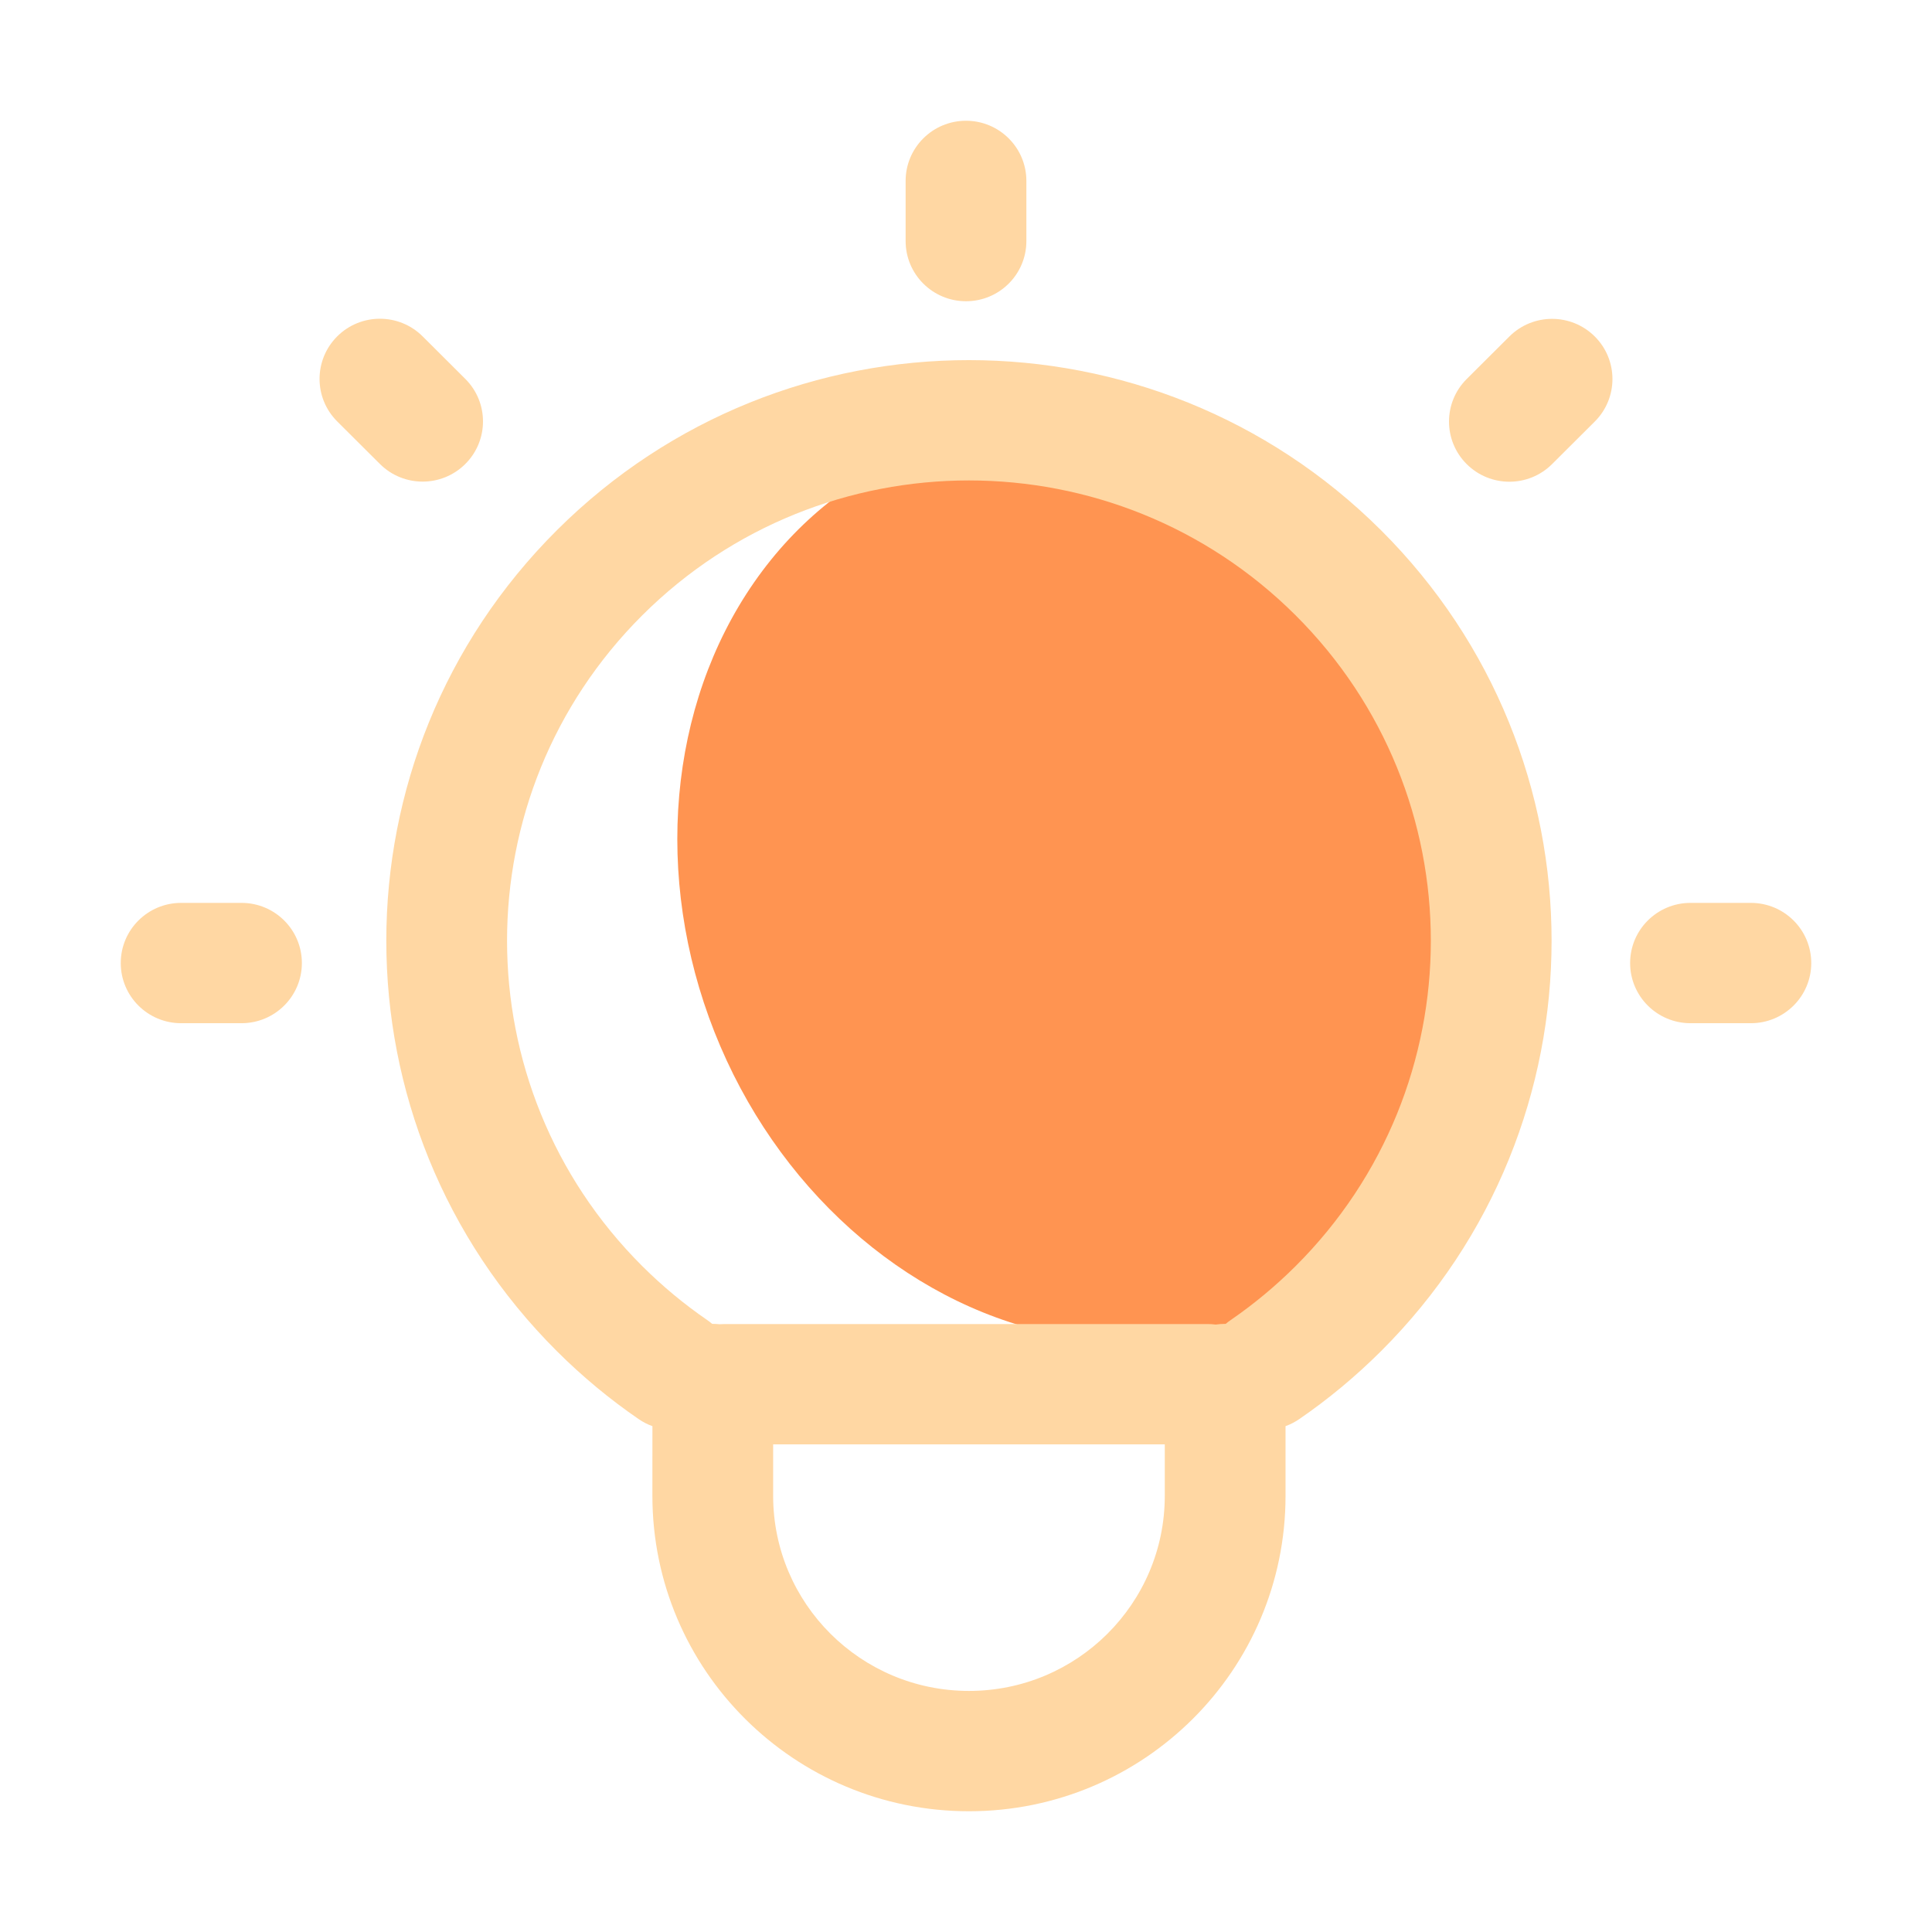
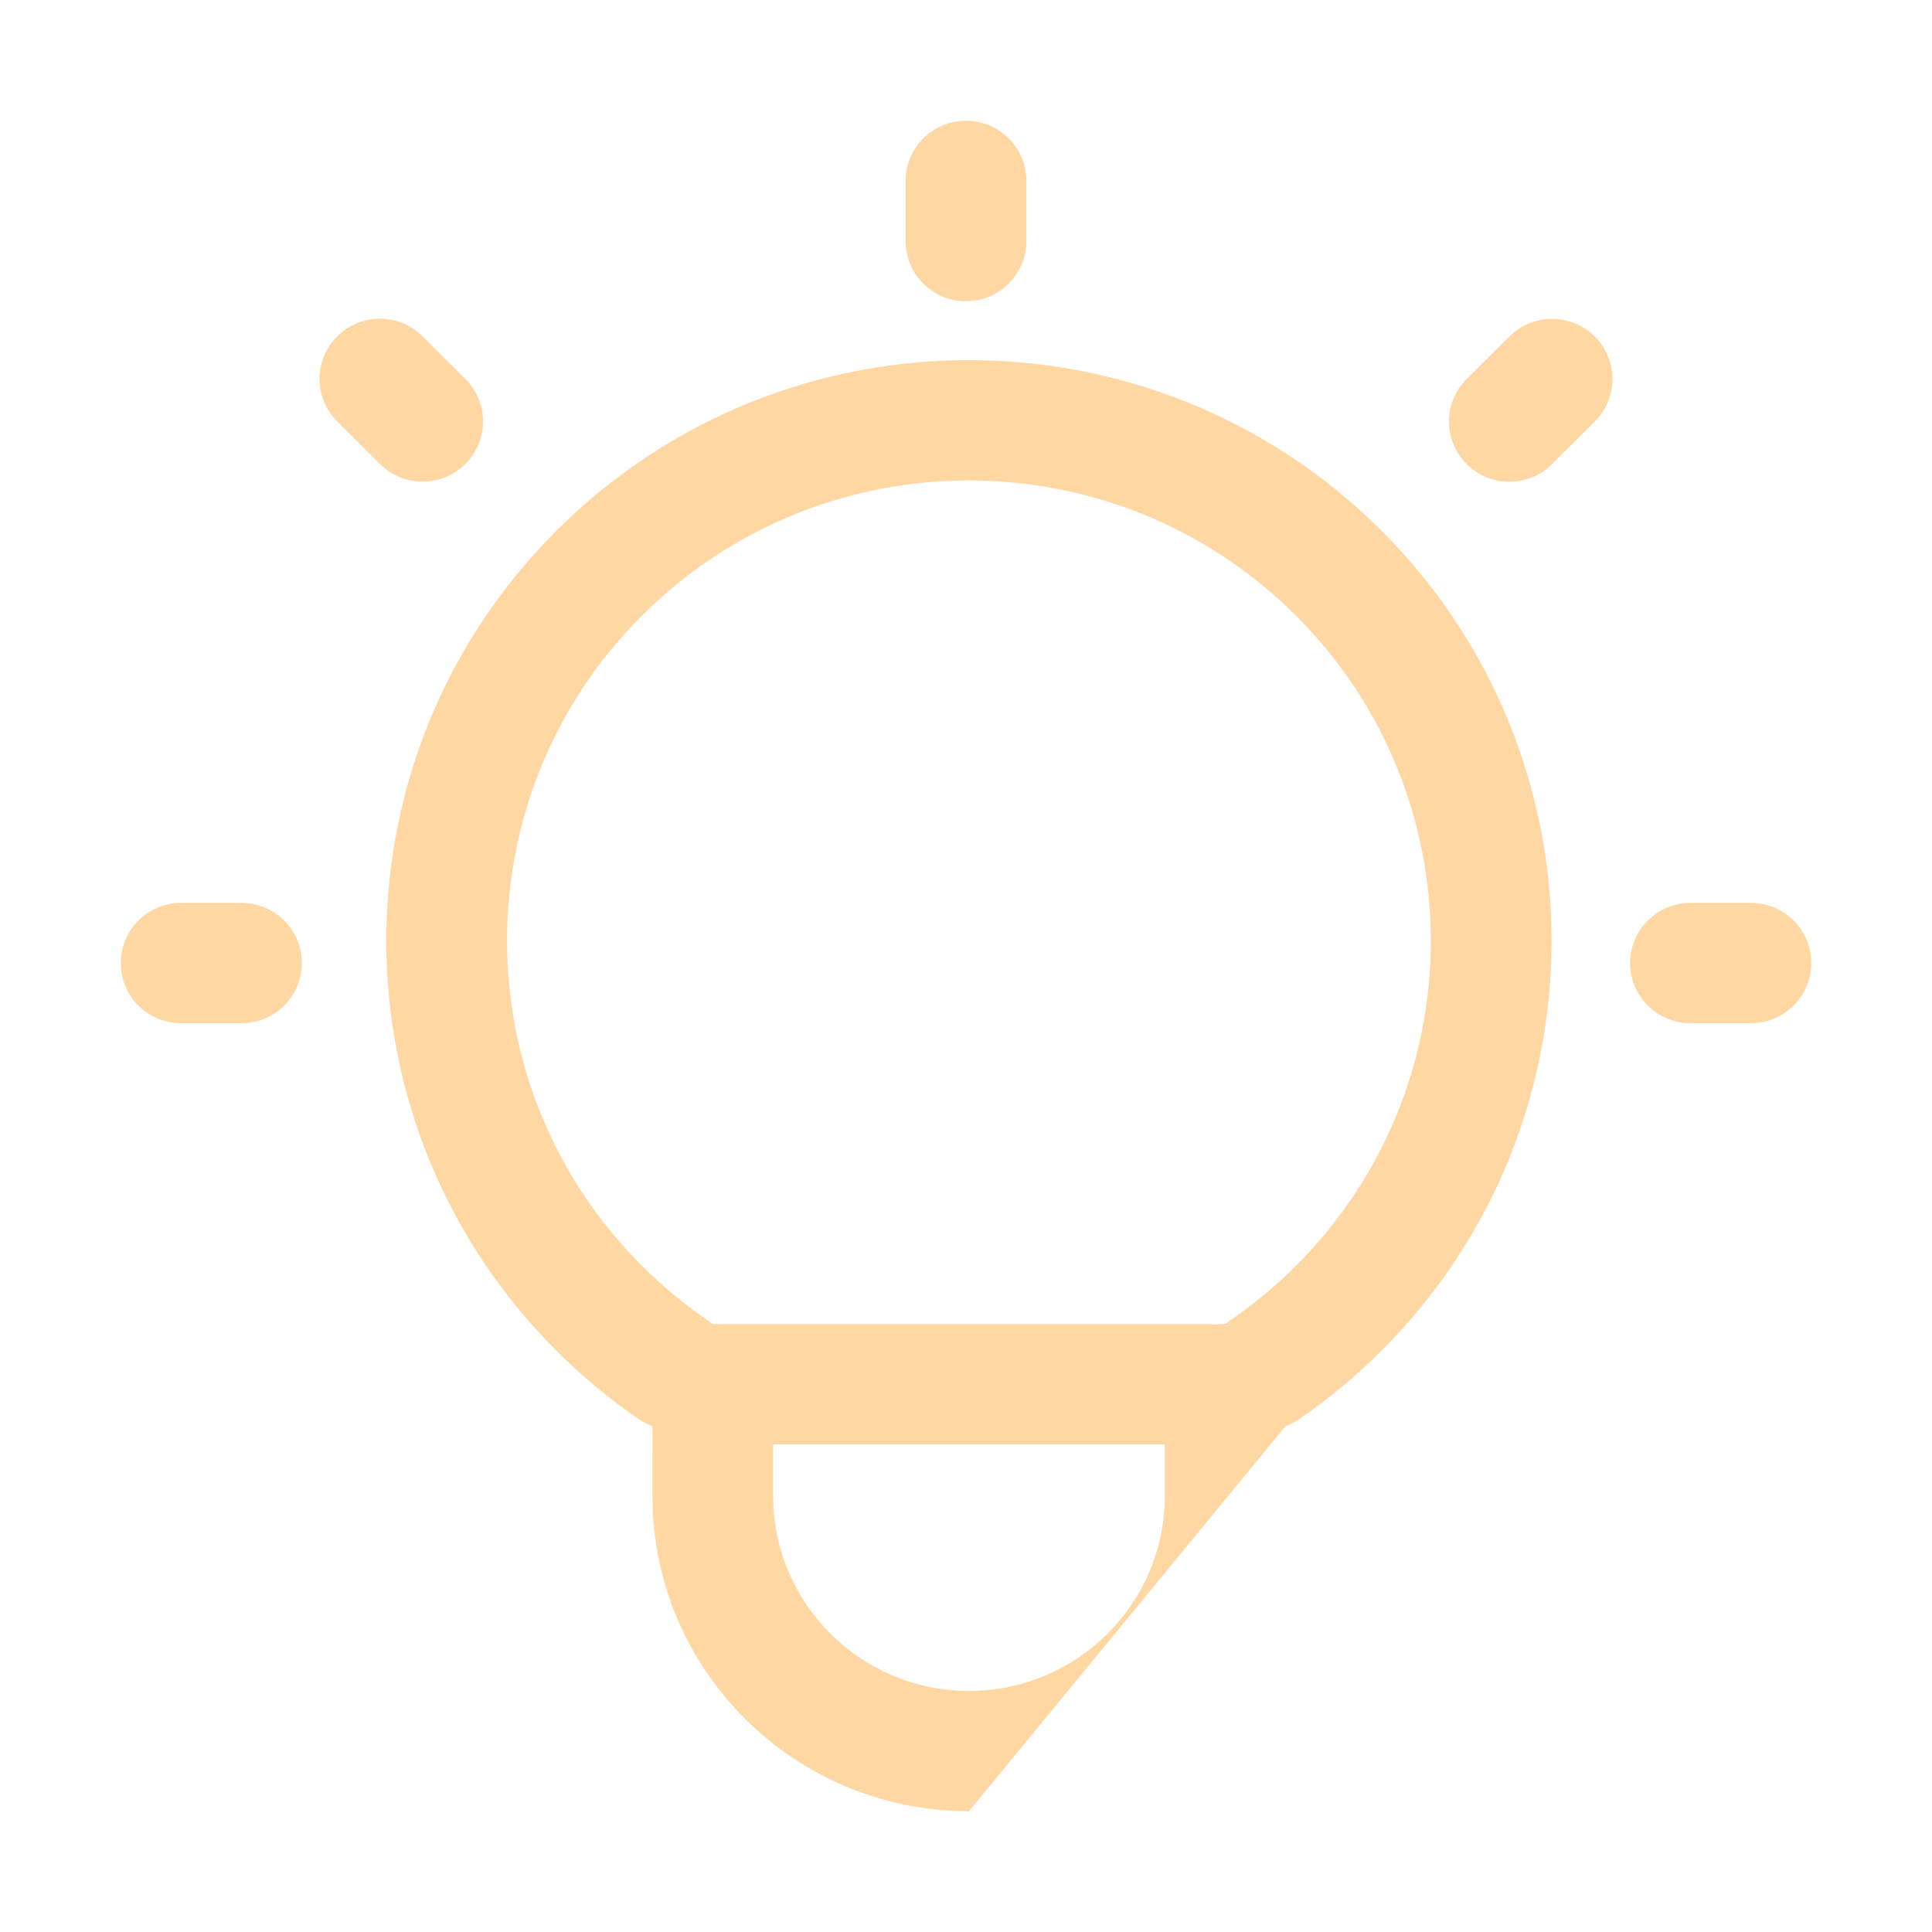
<svg xmlns="http://www.w3.org/2000/svg" width="100" height="100" viewBox="0 0 100 100" fill="none">
-   <ellipse cx="56.426" cy="45.736" rx="20.907" ry="24.123" transform="rotate(-21.531 56.426 45.736)" fill="#FF9451" />
-   <path fill-rule="evenodd" clip-rule="evenodd" d="M50 6.25C51.726 6.25 53.125 7.644 53.125 9.364V12.478C53.125 14.198 51.726 15.592 50 15.592C48.274 15.592 46.875 14.198 46.875 12.478V9.364C46.875 7.644 48.274 6.25 50 6.25ZM37.242 68.542C37.327 68.535 37.413 68.532 37.5 68.532H62.5C62.645 68.532 62.787 68.541 62.927 68.56C63.086 68.536 63.248 68.523 63.414 68.523L63.443 68.523C63.525 68.453 63.612 68.386 63.703 68.324C64.881 67.514 66.005 66.585 67.057 65.537C76.394 56.233 76.394 41.149 67.057 31.845C57.721 22.542 42.584 22.542 33.247 31.845C23.911 41.149 23.911 56.233 33.247 65.537C34.3 66.585 35.424 67.514 36.603 68.324C36.694 68.387 36.78 68.453 36.862 68.523L36.894 68.523C37.012 68.523 37.128 68.529 37.242 68.542ZM40.018 74.76L40.018 77.421C40.018 83 44.556 87.522 50.154 87.522C55.751 87.522 60.289 83 60.289 77.422L60.289 74.76H40.018ZM33.055 73.451C33.281 73.607 33.521 73.729 33.769 73.818L33.768 77.421C33.768 86.439 41.104 93.75 50.154 93.75C59.203 93.75 66.539 86.44 66.539 77.422L66.539 73.817C66.786 73.728 67.025 73.606 67.251 73.451C68.74 72.428 70.155 71.257 71.477 69.94C83.254 58.205 83.254 39.177 71.477 27.441C59.7 15.706 40.605 15.706 28.828 27.441C17.051 39.177 17.051 58.205 28.828 69.94C30.149 71.257 31.565 72.428 33.055 73.451ZM93.75 49.847C93.75 51.567 92.351 52.961 90.625 52.961H87.5C85.774 52.961 84.375 51.567 84.375 49.847C84.375 48.127 85.774 46.733 87.5 46.733H90.625C92.351 46.733 93.75 48.127 93.75 49.847ZM12.5 52.961C14.226 52.961 15.625 51.567 15.625 49.847C15.625 48.127 14.226 46.733 12.5 46.733H9.375C7.649 46.733 6.25 48.127 6.25 49.847C6.25 51.567 7.649 52.961 9.375 52.961H12.5ZM24.084 24.016C22.864 25.232 20.885 25.232 19.665 24.016L17.455 21.814C16.235 20.598 16.235 18.627 17.455 17.41C18.675 16.194 20.654 16.194 21.875 17.41L24.084 19.612C25.305 20.828 25.305 22.8 24.084 24.016ZM82.545 21.82L80.335 24.022C79.115 25.238 77.136 25.238 75.916 24.022C74.695 22.806 74.695 20.834 75.916 19.618L78.126 17.416C79.346 16.2 81.325 16.2 82.545 17.416C83.765 18.633 83.765 20.604 82.545 21.82Z" fill="#FFD7A3" />
+   <path fill-rule="evenodd" clip-rule="evenodd" d="M50 6.25C51.726 6.25 53.125 7.644 53.125 9.364V12.478C53.125 14.198 51.726 15.592 50 15.592C48.274 15.592 46.875 14.198 46.875 12.478V9.364C46.875 7.644 48.274 6.25 50 6.25ZM37.242 68.542C37.327 68.535 37.413 68.532 37.5 68.532H62.5C62.645 68.532 62.787 68.541 62.927 68.56C63.086 68.536 63.248 68.523 63.414 68.523L63.443 68.523C63.525 68.453 63.612 68.386 63.703 68.324C64.881 67.514 66.005 66.585 67.057 65.537C76.394 56.233 76.394 41.149 67.057 31.845C57.721 22.542 42.584 22.542 33.247 31.845C23.911 41.149 23.911 56.233 33.247 65.537C34.3 66.585 35.424 67.514 36.603 68.324C36.694 68.387 36.78 68.453 36.862 68.523L36.894 68.523C37.012 68.523 37.128 68.529 37.242 68.542ZM40.018 74.76L40.018 77.421C40.018 83 44.556 87.522 50.154 87.522C55.751 87.522 60.289 83 60.289 77.422L60.289 74.76H40.018ZM33.055 73.451C33.281 73.607 33.521 73.729 33.769 73.818L33.768 77.421C33.768 86.439 41.104 93.75 50.154 93.75L66.539 73.817C66.786 73.728 67.025 73.606 67.251 73.451C68.74 72.428 70.155 71.257 71.477 69.94C83.254 58.205 83.254 39.177 71.477 27.441C59.7 15.706 40.605 15.706 28.828 27.441C17.051 39.177 17.051 58.205 28.828 69.94C30.149 71.257 31.565 72.428 33.055 73.451ZM93.75 49.847C93.75 51.567 92.351 52.961 90.625 52.961H87.5C85.774 52.961 84.375 51.567 84.375 49.847C84.375 48.127 85.774 46.733 87.5 46.733H90.625C92.351 46.733 93.75 48.127 93.75 49.847ZM12.5 52.961C14.226 52.961 15.625 51.567 15.625 49.847C15.625 48.127 14.226 46.733 12.5 46.733H9.375C7.649 46.733 6.25 48.127 6.25 49.847C6.25 51.567 7.649 52.961 9.375 52.961H12.5ZM24.084 24.016C22.864 25.232 20.885 25.232 19.665 24.016L17.455 21.814C16.235 20.598 16.235 18.627 17.455 17.41C18.675 16.194 20.654 16.194 21.875 17.41L24.084 19.612C25.305 20.828 25.305 22.8 24.084 24.016ZM82.545 21.82L80.335 24.022C79.115 25.238 77.136 25.238 75.916 24.022C74.695 22.806 74.695 20.834 75.916 19.618L78.126 17.416C79.346 16.2 81.325 16.2 82.545 17.416C83.765 18.633 83.765 20.604 82.545 21.82Z" fill="#FFD7A3" />
</svg>